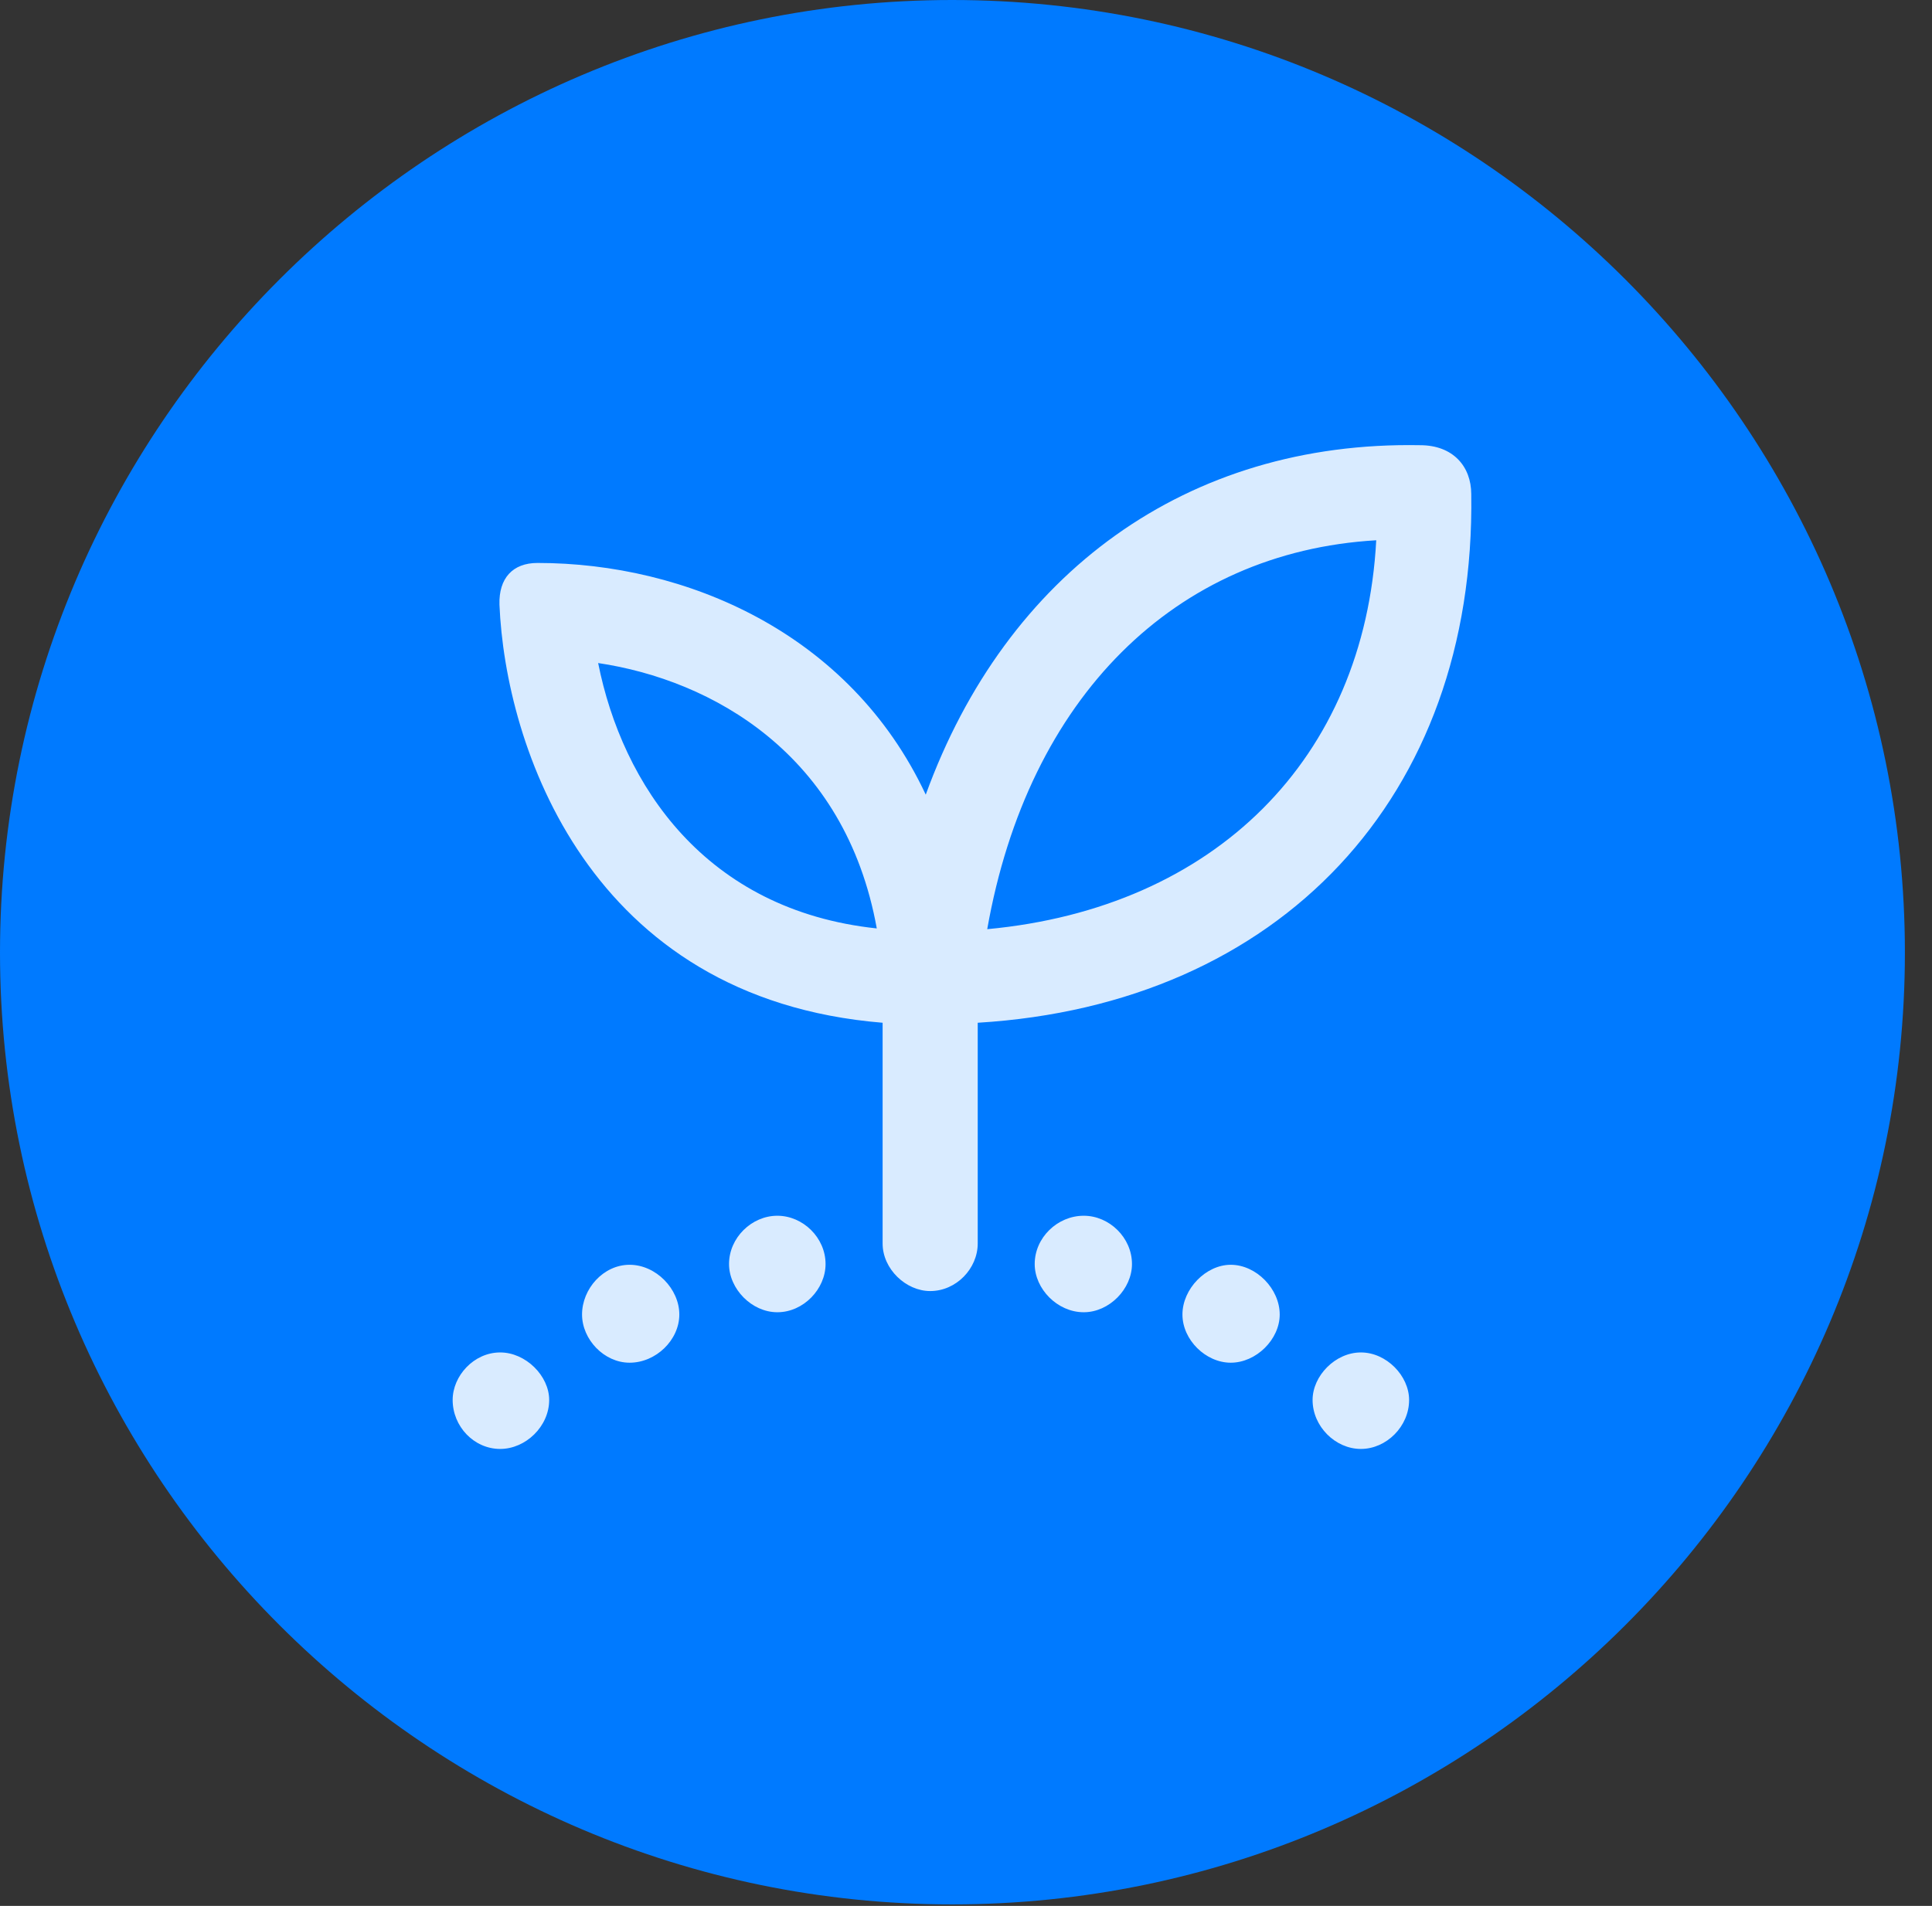
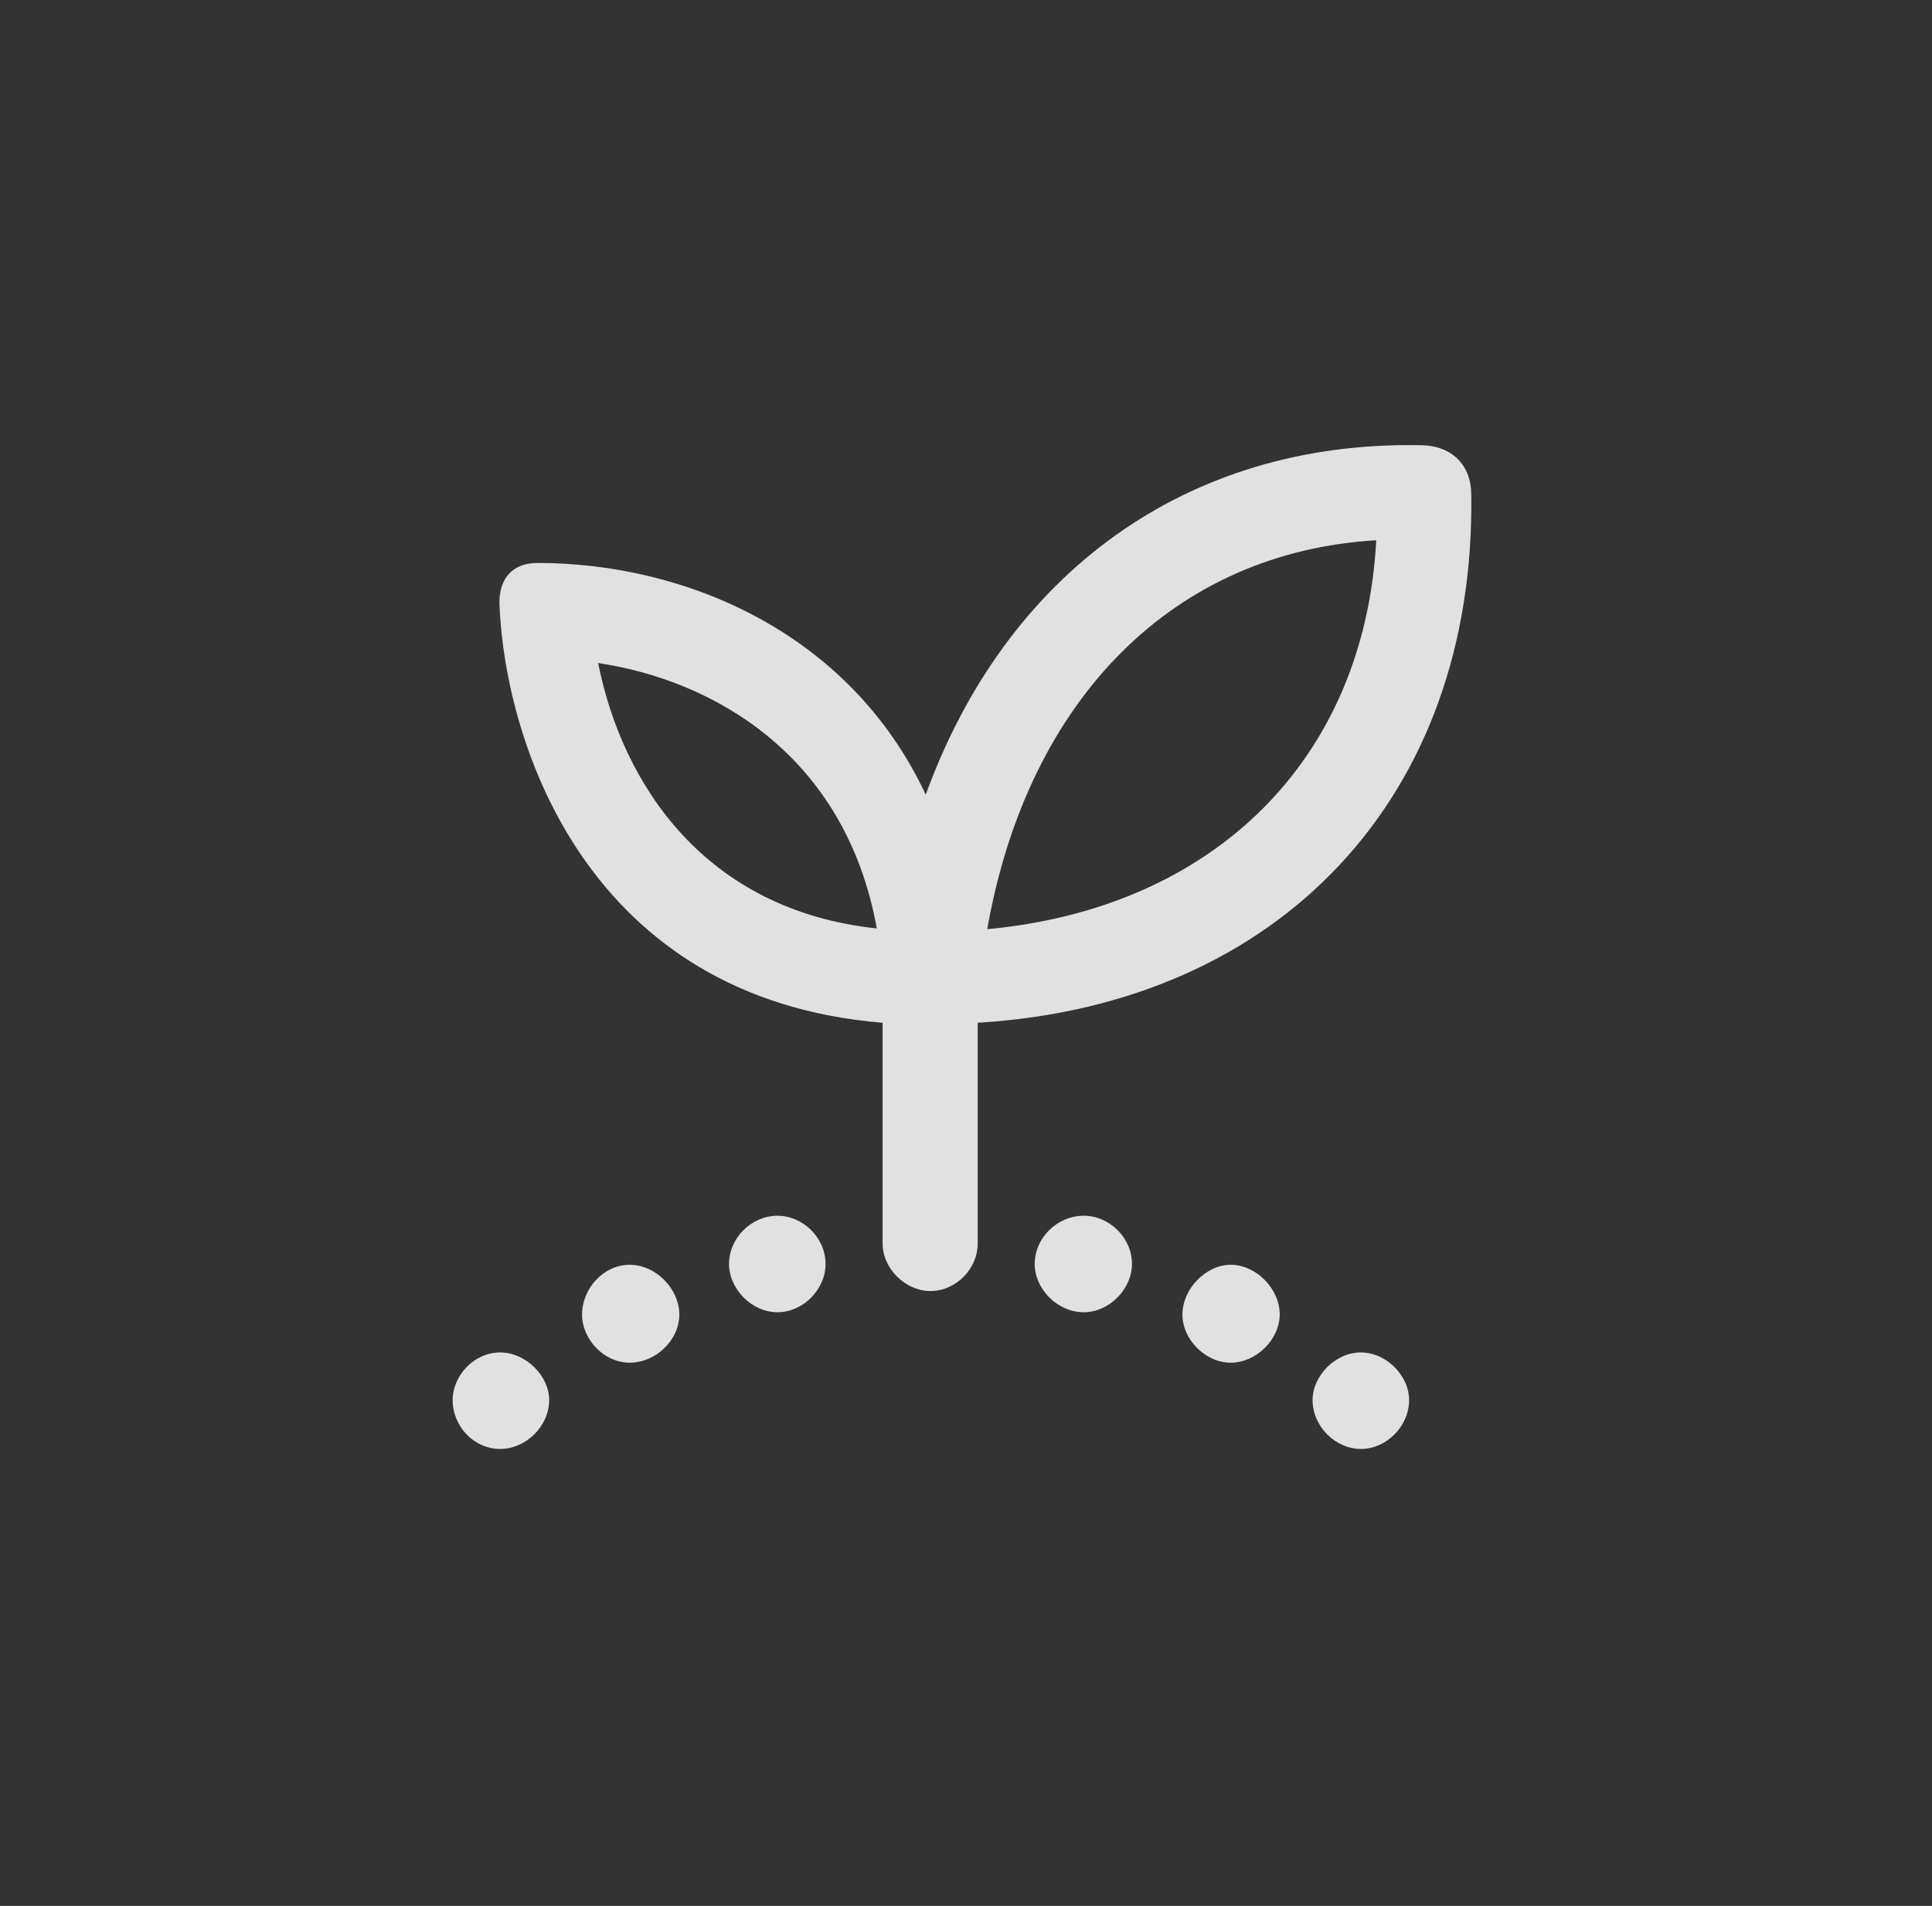
<svg xmlns="http://www.w3.org/2000/svg" viewBox="0 0 25.801 25.459" version="1.1">
  <rect x="0" y="0" width="25.801" height="25.459" fill="#333333" stroke="none" />
  <g>
    <rect y="0" x="0" width="25.801" opacity="0" height="25.459" />
-     <path fill="#007aff" d="M12.715 25.439C19.727 25.439 25.439 19.727 25.439 12.725C25.439 5.713 19.727 0 12.715 0C5.713 0 0 5.713 0 12.725C0 19.727 5.713 25.439 12.715 25.439Z" />
    <path fill-opacity="0.85" fill="white" d="M12.422 17.246C12.1 17.246 11.787 16.953 11.787 16.611L11.787 13.662C7.852 13.34 6.748 9.951 6.67 8.076C6.66 7.725 6.846 7.52 7.178 7.52C9.15 7.52 11.348 8.447 12.363 10.615C13.438 7.656 15.85 5.889 18.965 5.947C19.404 5.947 19.648 6.23 19.648 6.602C19.707 10.645 17.09 13.418 13.057 13.662L13.057 16.611C13.057 16.943 12.773 17.246 12.422 17.246ZM11.709 12.402C11.289 10.068 9.502 9.082 7.988 8.857C8.311 10.479 9.414 12.158 11.709 12.402ZM13.184 12.412C16.221 12.129 18.223 10.137 18.379 7.217C15.693 7.373 13.73 9.316 13.184 12.412ZM6.68 19.355C6.328 19.355 6.045 19.053 6.045 18.701C6.045 18.379 6.328 18.066 6.68 18.066C7.021 18.066 7.334 18.379 7.334 18.701C7.334 19.053 7.021 19.355 6.68 19.355ZM8.408 18.203C8.066 18.203 7.773 17.891 7.773 17.559C7.773 17.217 8.057 16.895 8.408 16.895C8.76 16.895 9.072 17.217 9.072 17.559C9.072 17.9 8.76 18.203 8.408 18.203ZM10.381 17.529C10.039 17.529 9.736 17.217 9.736 16.885C9.736 16.533 10.039 16.24 10.381 16.24C10.723 16.24 11.025 16.533 11.025 16.885C11.025 17.217 10.732 17.529 10.381 17.529ZM14.473 17.529C14.121 17.529 13.818 17.217 13.818 16.885C13.818 16.533 14.121 16.24 14.473 16.24C14.815 16.24 15.117 16.533 15.117 16.885C15.117 17.217 14.815 17.529 14.473 17.529ZM16.436 18.203C16.104 18.203 15.791 17.9 15.791 17.559C15.791 17.217 16.104 16.895 16.436 16.895C16.777 16.895 17.09 17.217 17.09 17.559C17.09 17.891 16.777 18.203 16.436 18.203ZM18.174 19.355C17.832 19.355 17.529 19.053 17.529 18.701C17.529 18.379 17.832 18.066 18.174 18.066C18.516 18.066 18.818 18.379 18.818 18.701C18.818 19.053 18.516 19.355 18.174 19.355Z" />
  </g>
</svg>